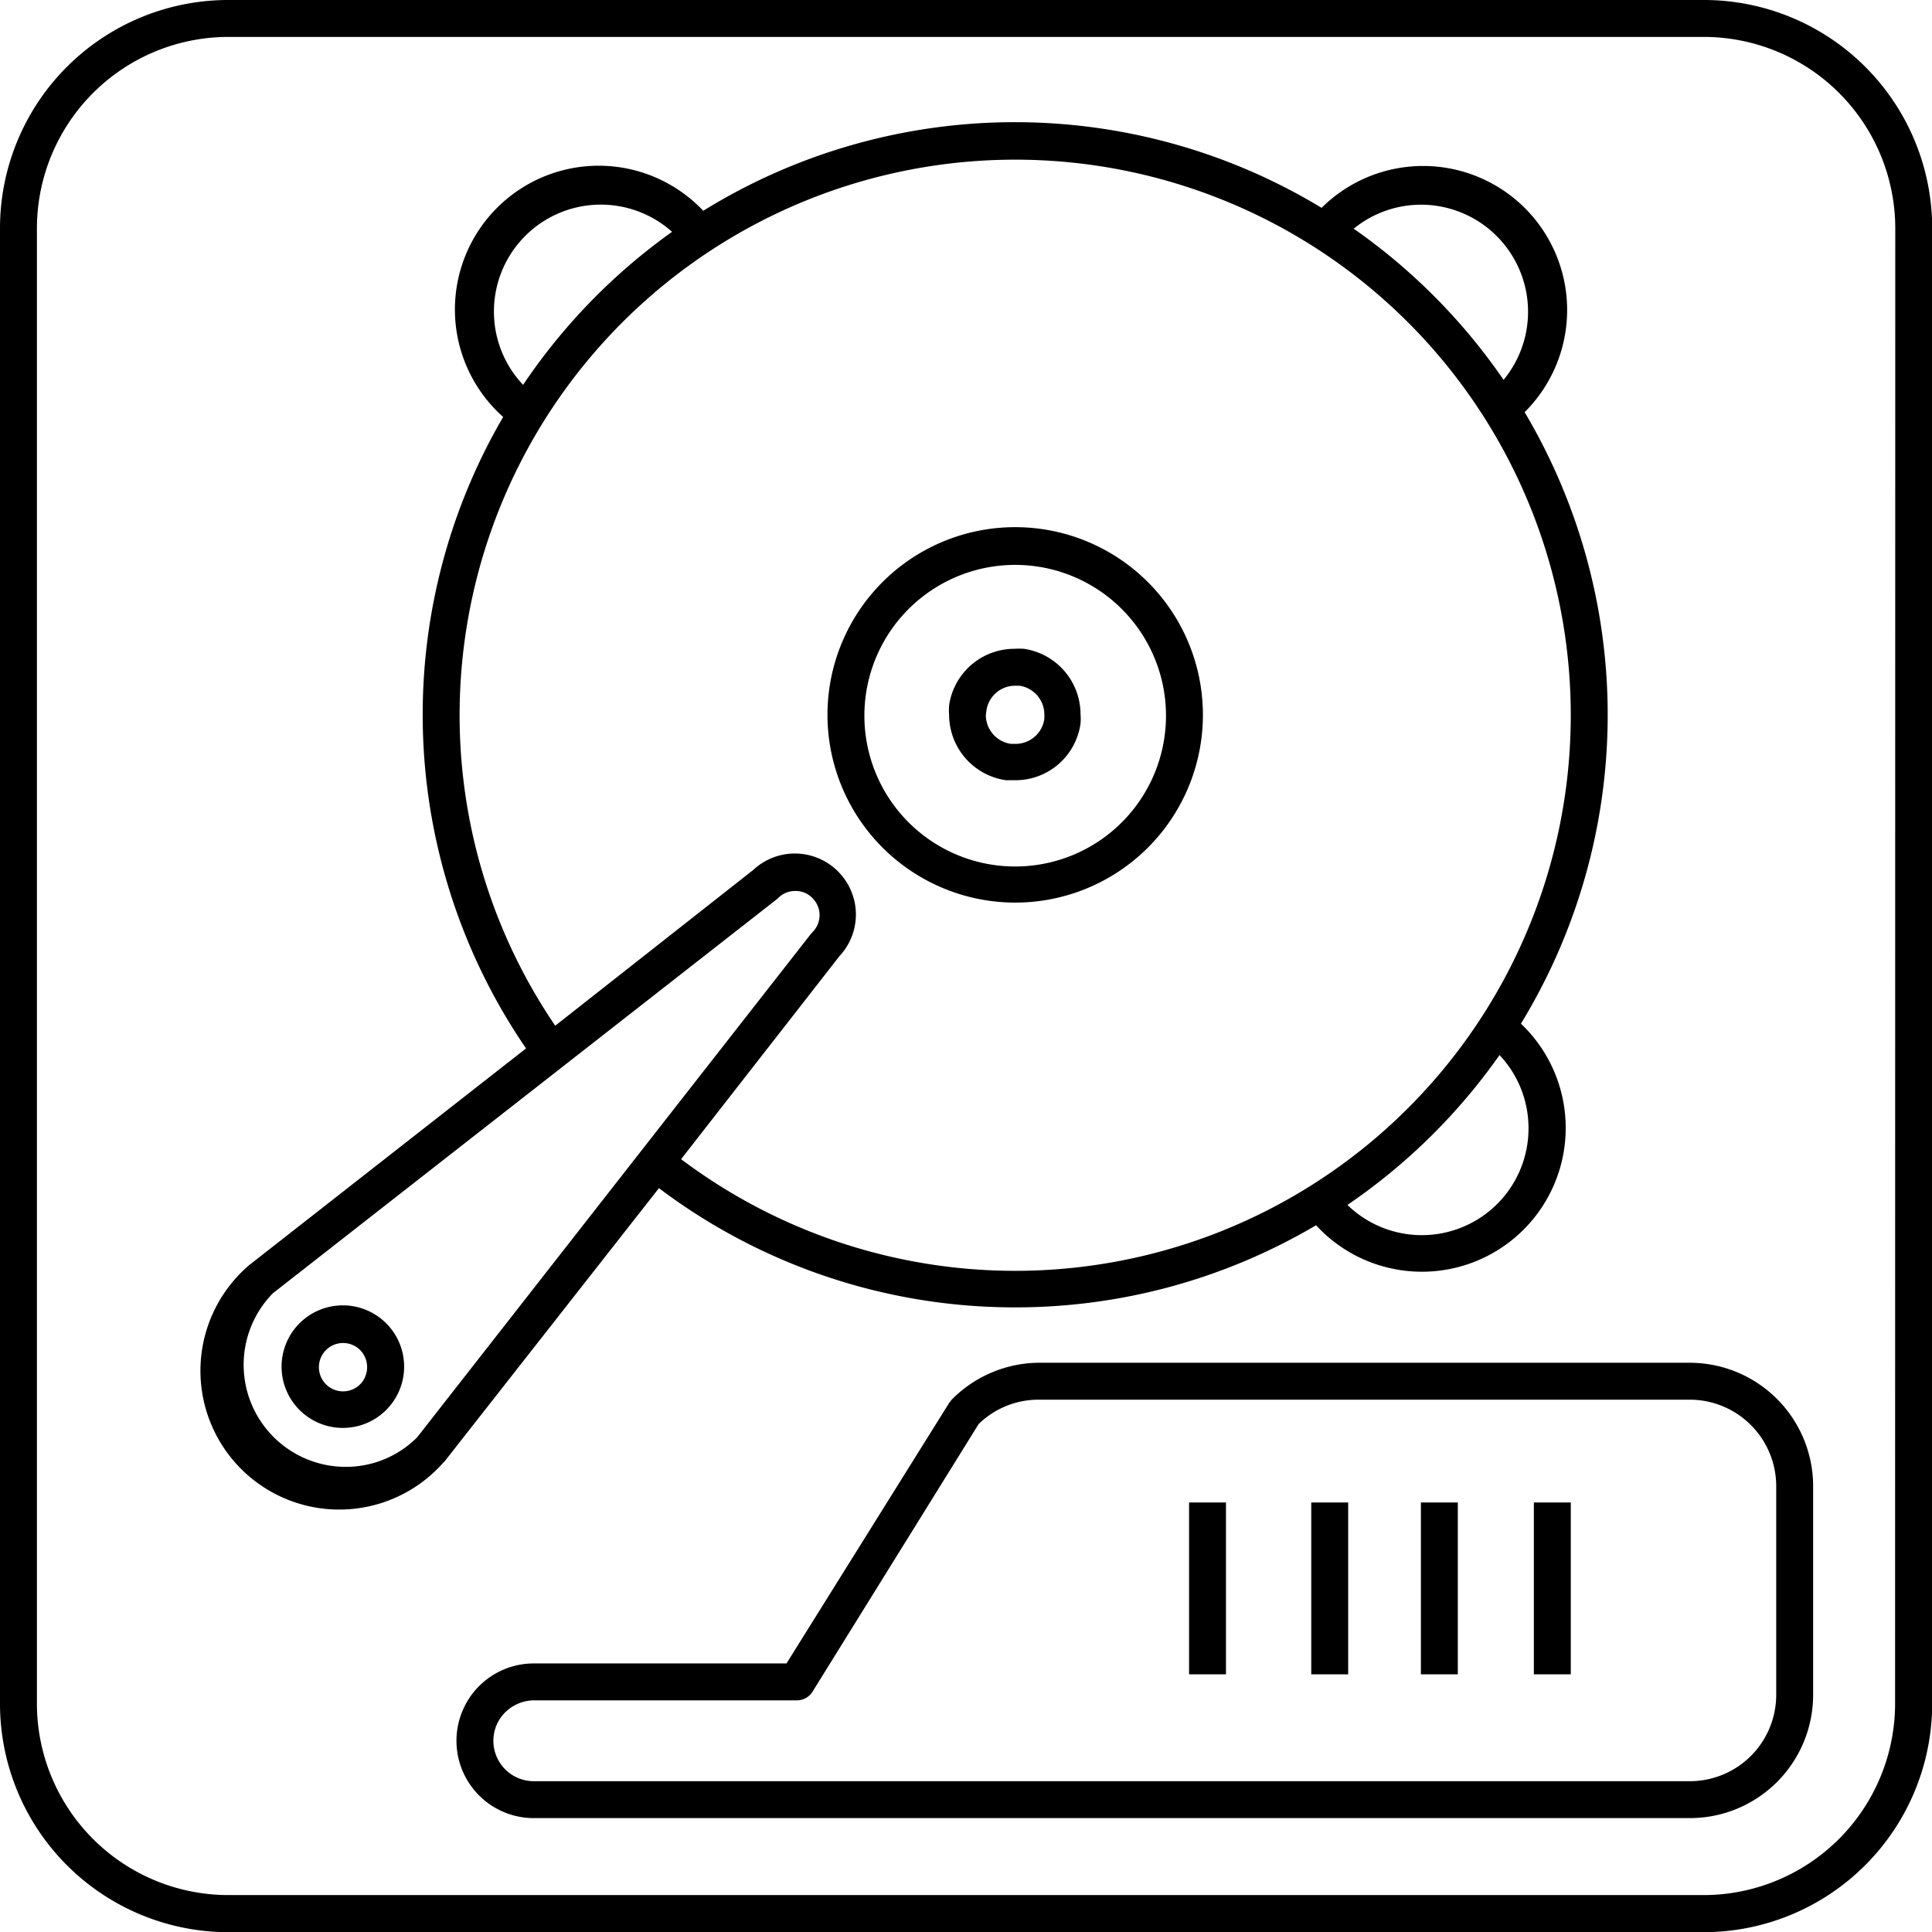
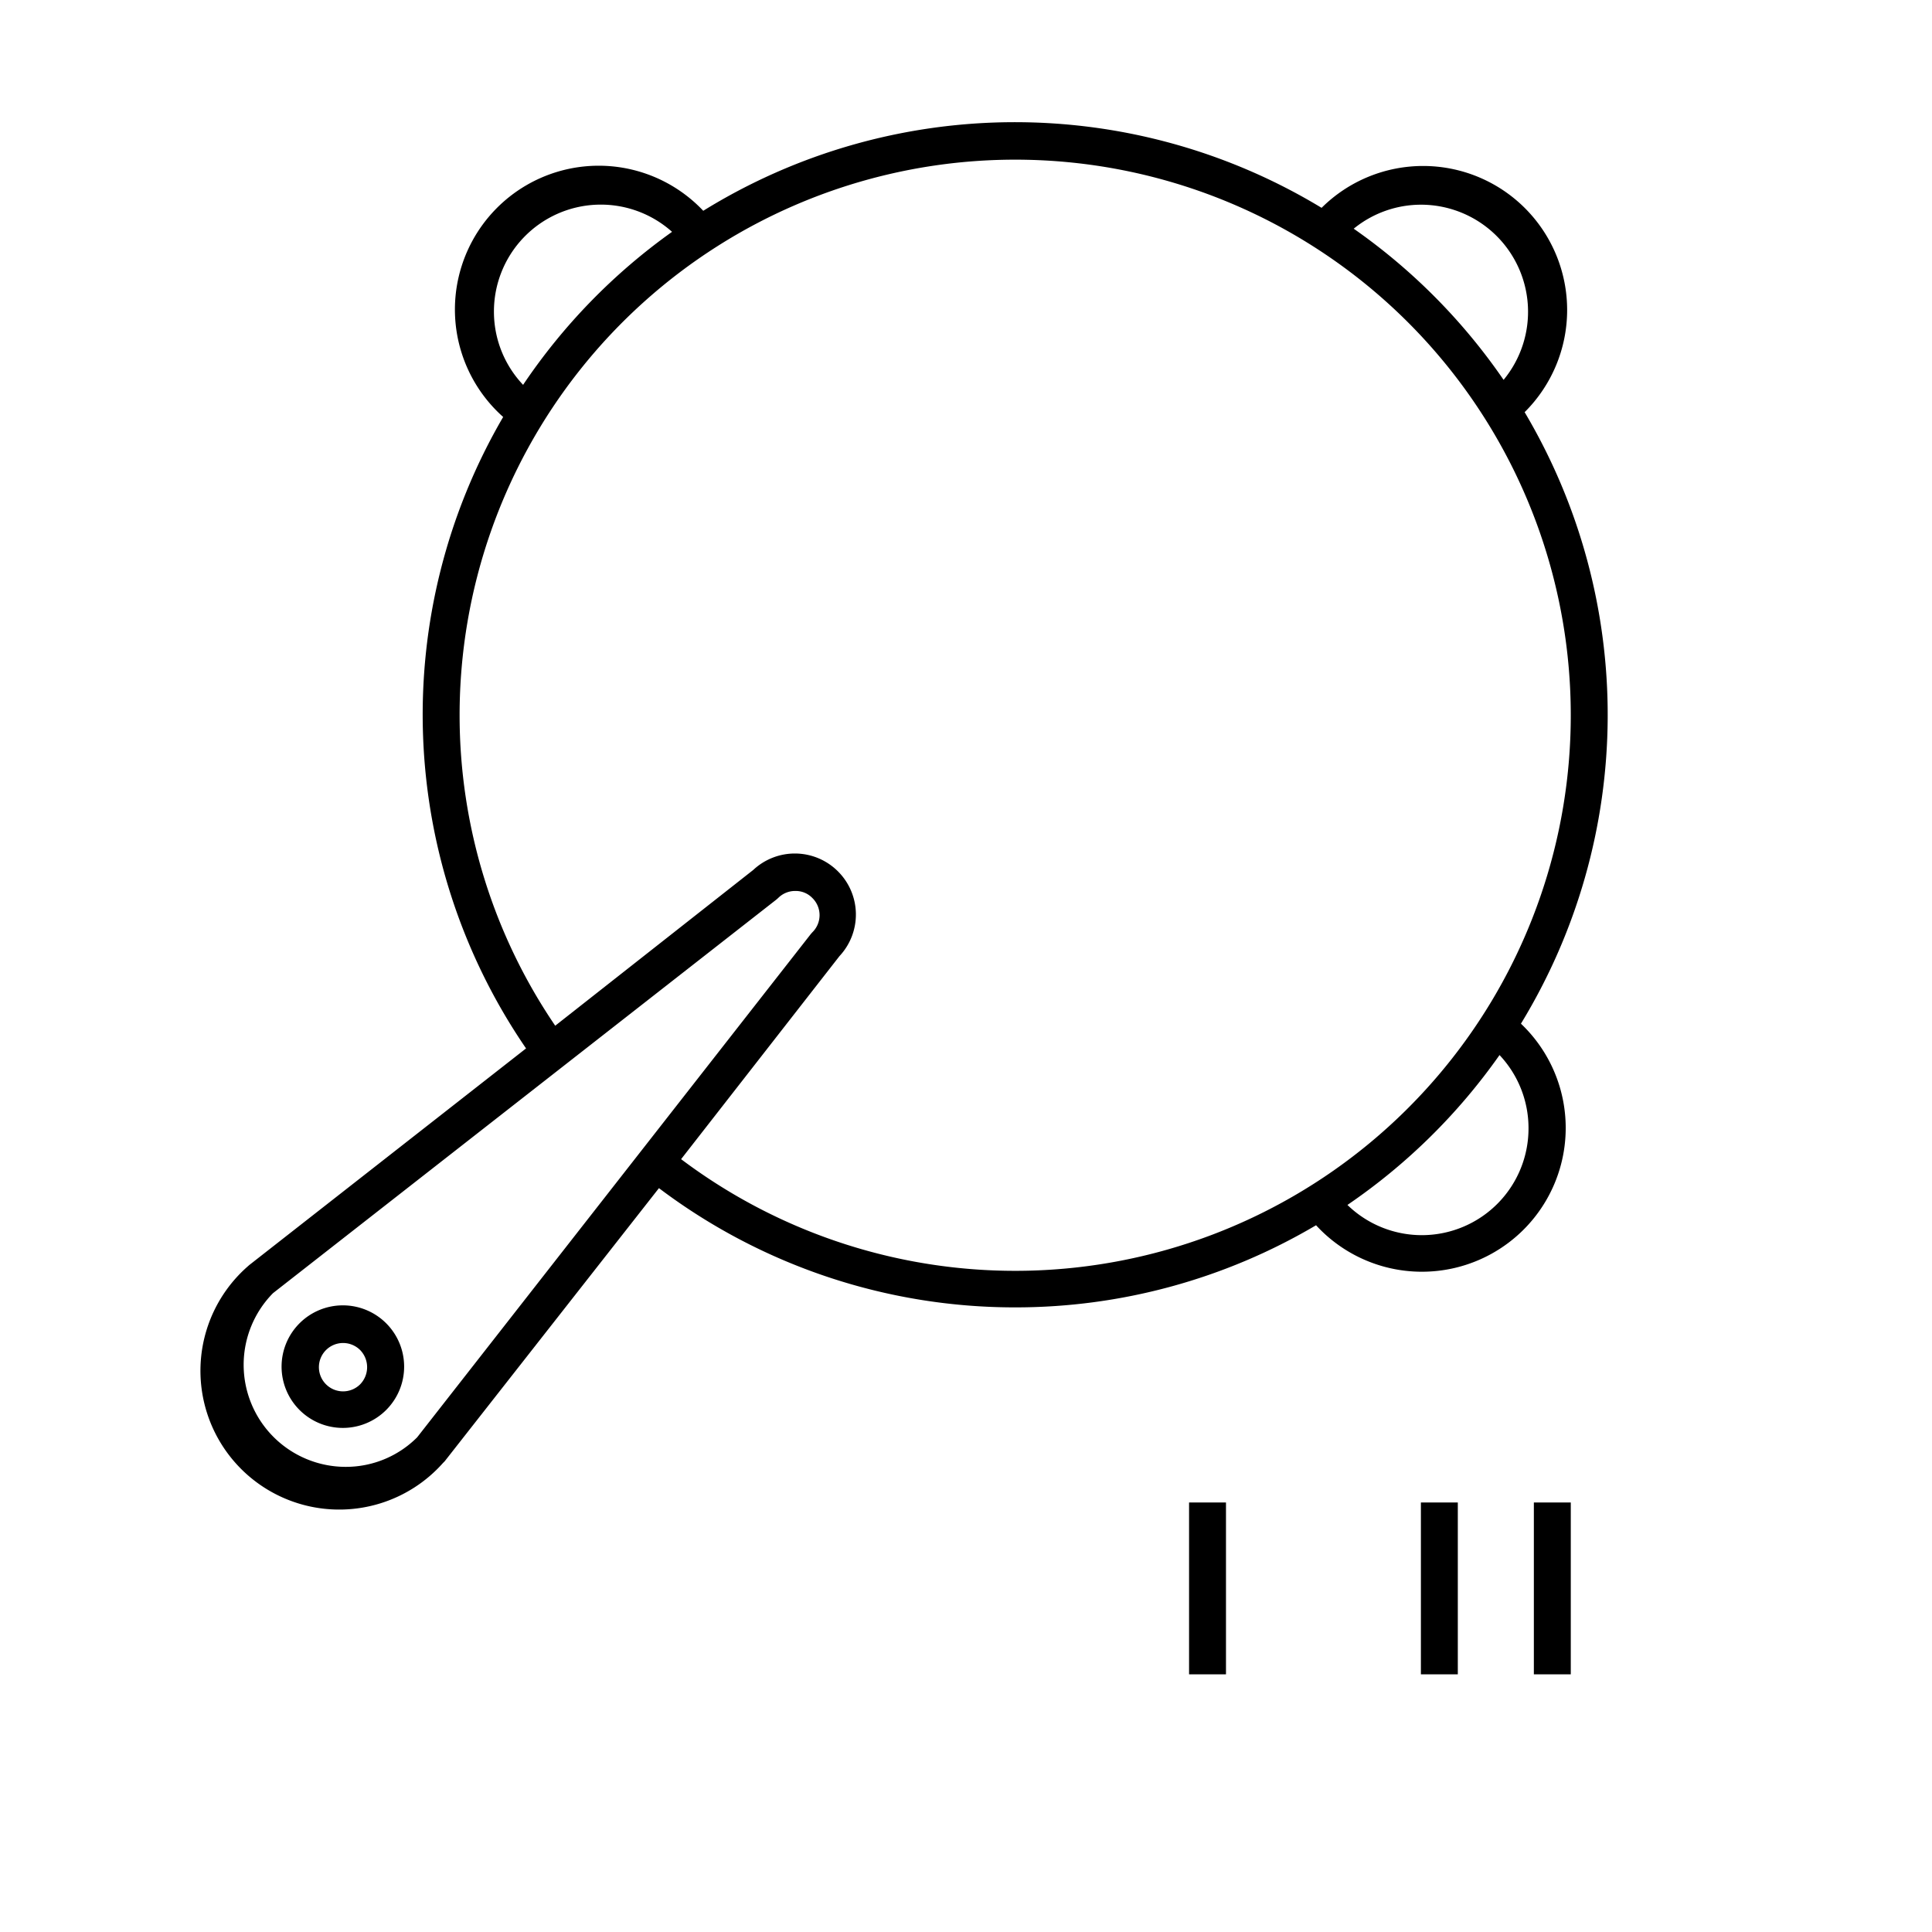
<svg xmlns="http://www.w3.org/2000/svg" viewBox="0 0 104.67 104.67">
  <title>Icon Computer Hardware Sales</title>
  <g id="Layer_2" data-name="Layer 2">
    <g id="Layer_1-2" data-name="Layer 1">
-       <path d="M92.33,0h-80A12.37,12.37,0,0,0,0,12.34v80a12.38,12.38,0,0,0,12.34,12.34h80a12.39,12.39,0,0,0,12.34-12.34v-80A12.37,12.37,0,0,0,92.33,0Zm10.34,92.33a10.38,10.38,0,0,1-10.34,10.34h-80A10.38,10.38,0,0,1,2,92.33v-80A10.38,10.38,0,0,1,12.34,2h80a10.38,10.38,0,0,1,10.34,10.34Z" />
      <path d="M55,70.83a32,32,0,0,0,16.3-4.45A7.79,7.79,0,1,0,82.4,55.46a32.13,32.13,0,0,0,.2-33.13,7.8,7.8,0,0,0-11-11.07,32.08,32.08,0,0,0-33.5.16A7.79,7.79,0,1,0,27.26,22.59,32,32,0,0,0,28.5,56.8l-15,11.74-.09.08A7.52,7.52,0,1,0,24,79.26l.09-.09L35.7,64.37A32,32,0,0,0,55,70.83Zm27.81-9.75A5.78,5.78,0,0,1,73,65.28a32.28,32.28,0,0,0,8.24-8.12A5.77,5.77,0,0,1,82.81,61.08ZM77,11.09a5.8,5.8,0,0,1,4.46,9.49,32.25,32.25,0,0,0-8.12-8.19A5.77,5.77,0,0,1,77,11.09ZM26.76,16.88a5.79,5.79,0,0,1,9.65-4.32,32.29,32.29,0,0,0-8.07,8.29A5.76,5.76,0,0,1,26.76,16.88ZM24.9,38.73a30.1,30.1,0,1,1,12,24.07l8.58-11h0a3.3,3.3,0,0,0-.08-4.59,3.3,3.3,0,0,0-4.59-.08h0L30.08,55.57A29.91,29.91,0,0,1,24.9,38.73ZM22.6,77.87a5.46,5.46,0,0,1-3.88,1.6,5.53,5.53,0,0,1-3.93-9.41L42.07,48.73l.09-.08a1.29,1.29,0,0,1,.93-.38,1.25,1.25,0,0,1,.92.38,1.3,1.3,0,0,1,0,1.86l-.08.09Z" />
      <path d="M20.21,72.39l.71-.7a3.32,3.32,0,0,0-4.69,0,3.32,3.32,0,1,0,4.69,0ZM19.51,75a1.31,1.31,0,1,1,0-1.86,1.33,1.33,0,0,1,0,1.86Z" />
-       <path d="M55,48.9A10.17,10.17,0,1,0,44.83,38.73,10.18,10.18,0,0,0,55,48.9ZM49.22,33a8.17,8.17,0,1,1-2.39,5.78A8.16,8.16,0,0,1,49.22,33Z" />
-       <path d="M54.5,42.27l.51,0a3.56,3.56,0,0,0,3.53-3.07h0a2.92,2.92,0,0,0,0-.51,3.59,3.59,0,0,0-3.07-3.54,4.36,4.36,0,0,0-.51,0,3.58,3.58,0,0,0-3.54,3.06,3.12,3.12,0,0,0,0,.52A3.59,3.59,0,0,0,54.5,42.27Zm-1.06-3.76h0A1.57,1.57,0,0,1,55,37.15h.23a1.58,1.58,0,0,1,1.35,1.56l0,.23A1.57,1.57,0,0,1,55,40.3h-.23a1.58,1.58,0,0,1-1.36-1.56Z" />
      <polygon points="51.46 38.22 51.46 38.22 51.46 38.21 51.46 38.22" />
-       <path d="M91.56,73.83H56.27a6.7,6.7,0,0,0-4.71,2l-.14.18L42.61,90.12H28.92a4.19,4.19,0,0,0,0,8.38H91.56a6.68,6.68,0,0,0,6.67-6.67V80.5A6.69,6.69,0,0,0,91.56,73.83Zm4.67,18a4.68,4.68,0,0,1-4.67,4.67H28.92a2.19,2.19,0,0,1-2.19-2.19,2.16,2.16,0,0,1,.64-1.54,2.24,2.24,0,0,1,1.55-.65H43.17a1,1,0,0,0,.85-.47l9-14.5a4.65,4.65,0,0,1,3.23-1.32H91.56a4.69,4.69,0,0,1,4.67,4.67Z" />
      <rect x="64.42" y="81.4" width="2" height="9.31" />
-       <rect x="71.04" y="81.4" width="2" height="9.31" />
      <rect x="76.98" y="81.4" width="2" height="9.31" />
      <rect x="83.1" y="81.4" width="2" height="9.31" />
    </g>
  </g>
</svg>